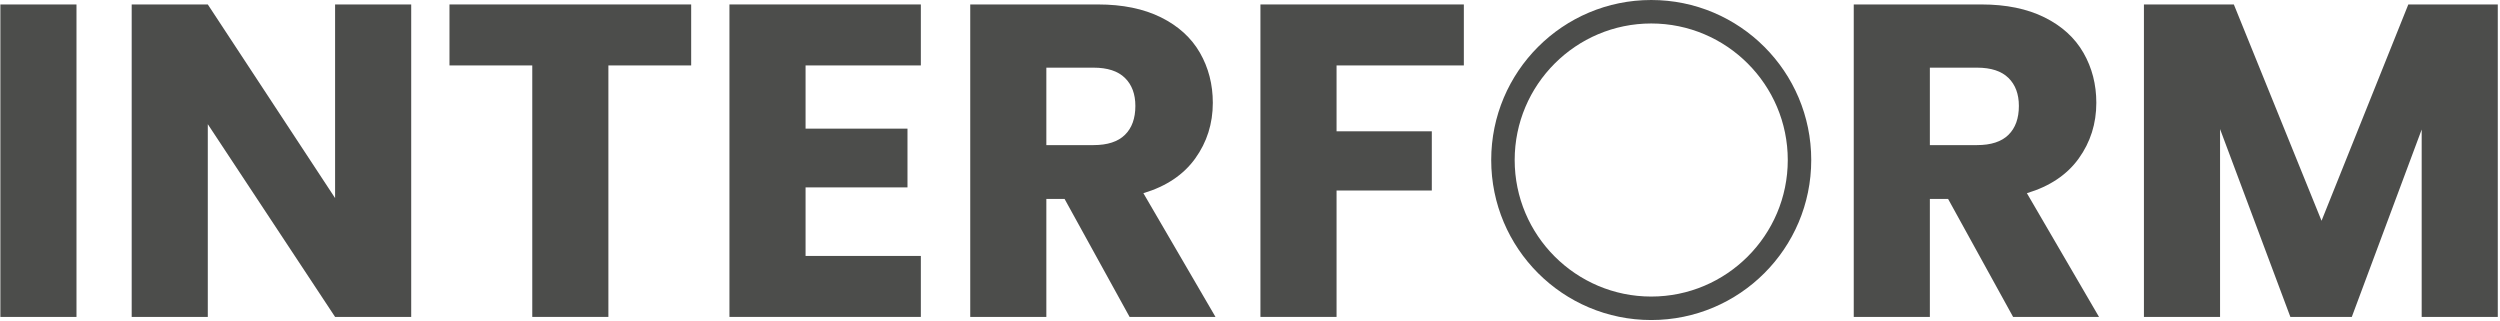
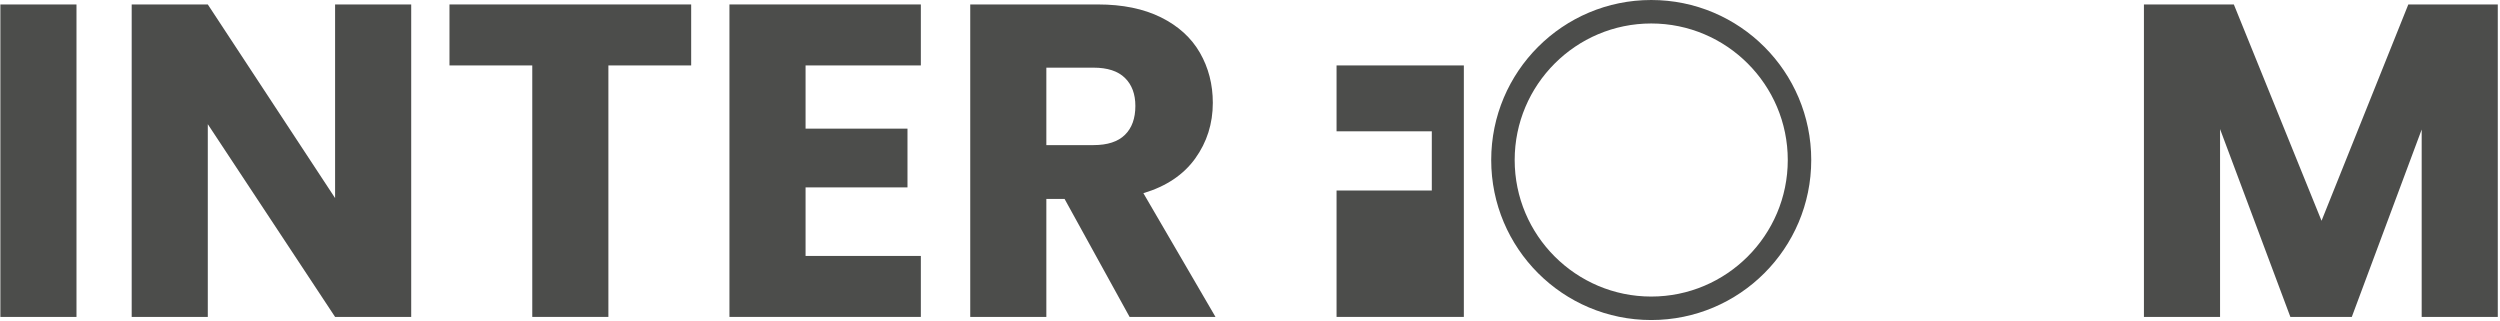
<svg xmlns="http://www.w3.org/2000/svg" width="1775" height="228" viewBox="0 0 1775 228" fill="none">
  <g clip-path="url(#clip0_884_30)">
    <path d="M54.307 3.161H0.27V225.007H54.307V3.161Z" fill="#4C4D4B" />
    <path d="M291.956 225.008H237.914L147.535 88.167V225.008H93.498V3.162H147.535L237.914 140.633V3.162H291.956V225.008Z" fill="#4C4D4B" />
    <path d="M490.731 3.162V46.457H431.956V225.007H377.915V46.457H319.131V3.162H490.731Z" fill="#4C4D4B" />
    <path d="M571.949 46.456V91.335H644.315V133.047H571.949V181.718H653.799V225.01H517.907V3.16H653.799V46.456H571.949Z" fill="#4C4D4B" />
    <path d="M742.908 103.023H776.404C786.308 103.023 793.733 100.607 798.687 95.757C803.633 90.911 806.112 84.061 806.112 75.211C806.112 66.794 803.633 60.152 798.687 55.307C793.733 50.461 786.308 48.04 776.404 48.04H742.908V103.023ZM802.008 225.007L755.862 141.265H742.908V225.007H688.87V3.161H779.566C797.05 3.161 811.958 6.223 824.283 12.323C836.608 18.436 845.82 26.815 851.937 37.448C858.045 48.09 861.1 59.94 861.1 72.998C861.1 87.752 856.937 100.919 848.616 112.502C840.291 124.094 828.02 132.311 811.8 137.157L862.995 225.007H802.008Z" fill="#4C4D4B" />
-     <path d="M1039.33 3.162V46.457H948.955V93.228H1016.58V135.262H948.955V225.007H894.909V3.162H1039.33Z" fill="#4C4D4B" />
-     <path d="M1370.2 103.023H1403.7C1413.6 103.023 1421.03 100.607 1425.98 95.757C1430.93 90.911 1433.4 84.061 1433.4 75.211C1433.4 66.794 1430.93 60.152 1425.98 55.307C1421.03 50.461 1413.6 48.04 1403.7 48.04H1370.2V103.023ZM1429.3 225.007L1383.16 141.265H1370.2V225.007H1316.16V3.161H1406.86C1424.34 3.161 1439.25 6.223 1451.57 12.323C1463.9 18.436 1473.11 26.815 1479.22 37.448C1485.34 48.09 1488.39 59.94 1488.39 72.998C1488.39 87.752 1484.23 100.919 1475.91 112.502C1467.58 124.094 1455.31 132.311 1439.09 137.157L1490.29 225.007H1429.3Z" fill="#4C4D4B" />
+     <path d="M1039.33 3.162V46.457H948.955V93.228H1016.58V135.262H948.955V225.007H894.909H1039.33Z" fill="#4C4D4B" />
    <path d="M1773.43 3.162V225.007H1719.39V91.962L1669.78 225.007H1626.16L1576.24 91.645V225.007H1522.19V3.162H1586.03L1648.29 156.749L1709.91 3.162H1773.43Z" fill="#4C4D4B" />
    <path d="M1172.37 0C1109.62 0 1058.76 50.867 1058.76 113.612C1058.76 176.354 1109.62 227.221 1172.37 227.221C1235.12 227.221 1285.98 176.354 1285.98 113.612C1285.98 50.867 1235.12 0 1172.37 0ZM1172.37 16.667C1225.83 16.667 1269.32 60.158 1269.32 113.612C1269.32 167.067 1225.83 210.554 1172.37 210.554C1118.91 210.554 1075.42 167.067 1075.42 113.612C1075.42 60.158 1118.91 16.667 1172.37 16.667Z" fill="#4C4D4B" />
  </g>
  <defs>
    <clipPath id="clip0_884_30">
      <rect width="1774" height="228" fill="white" transform="translate(0.27)" />
    </clipPath>
  </defs>
</svg>